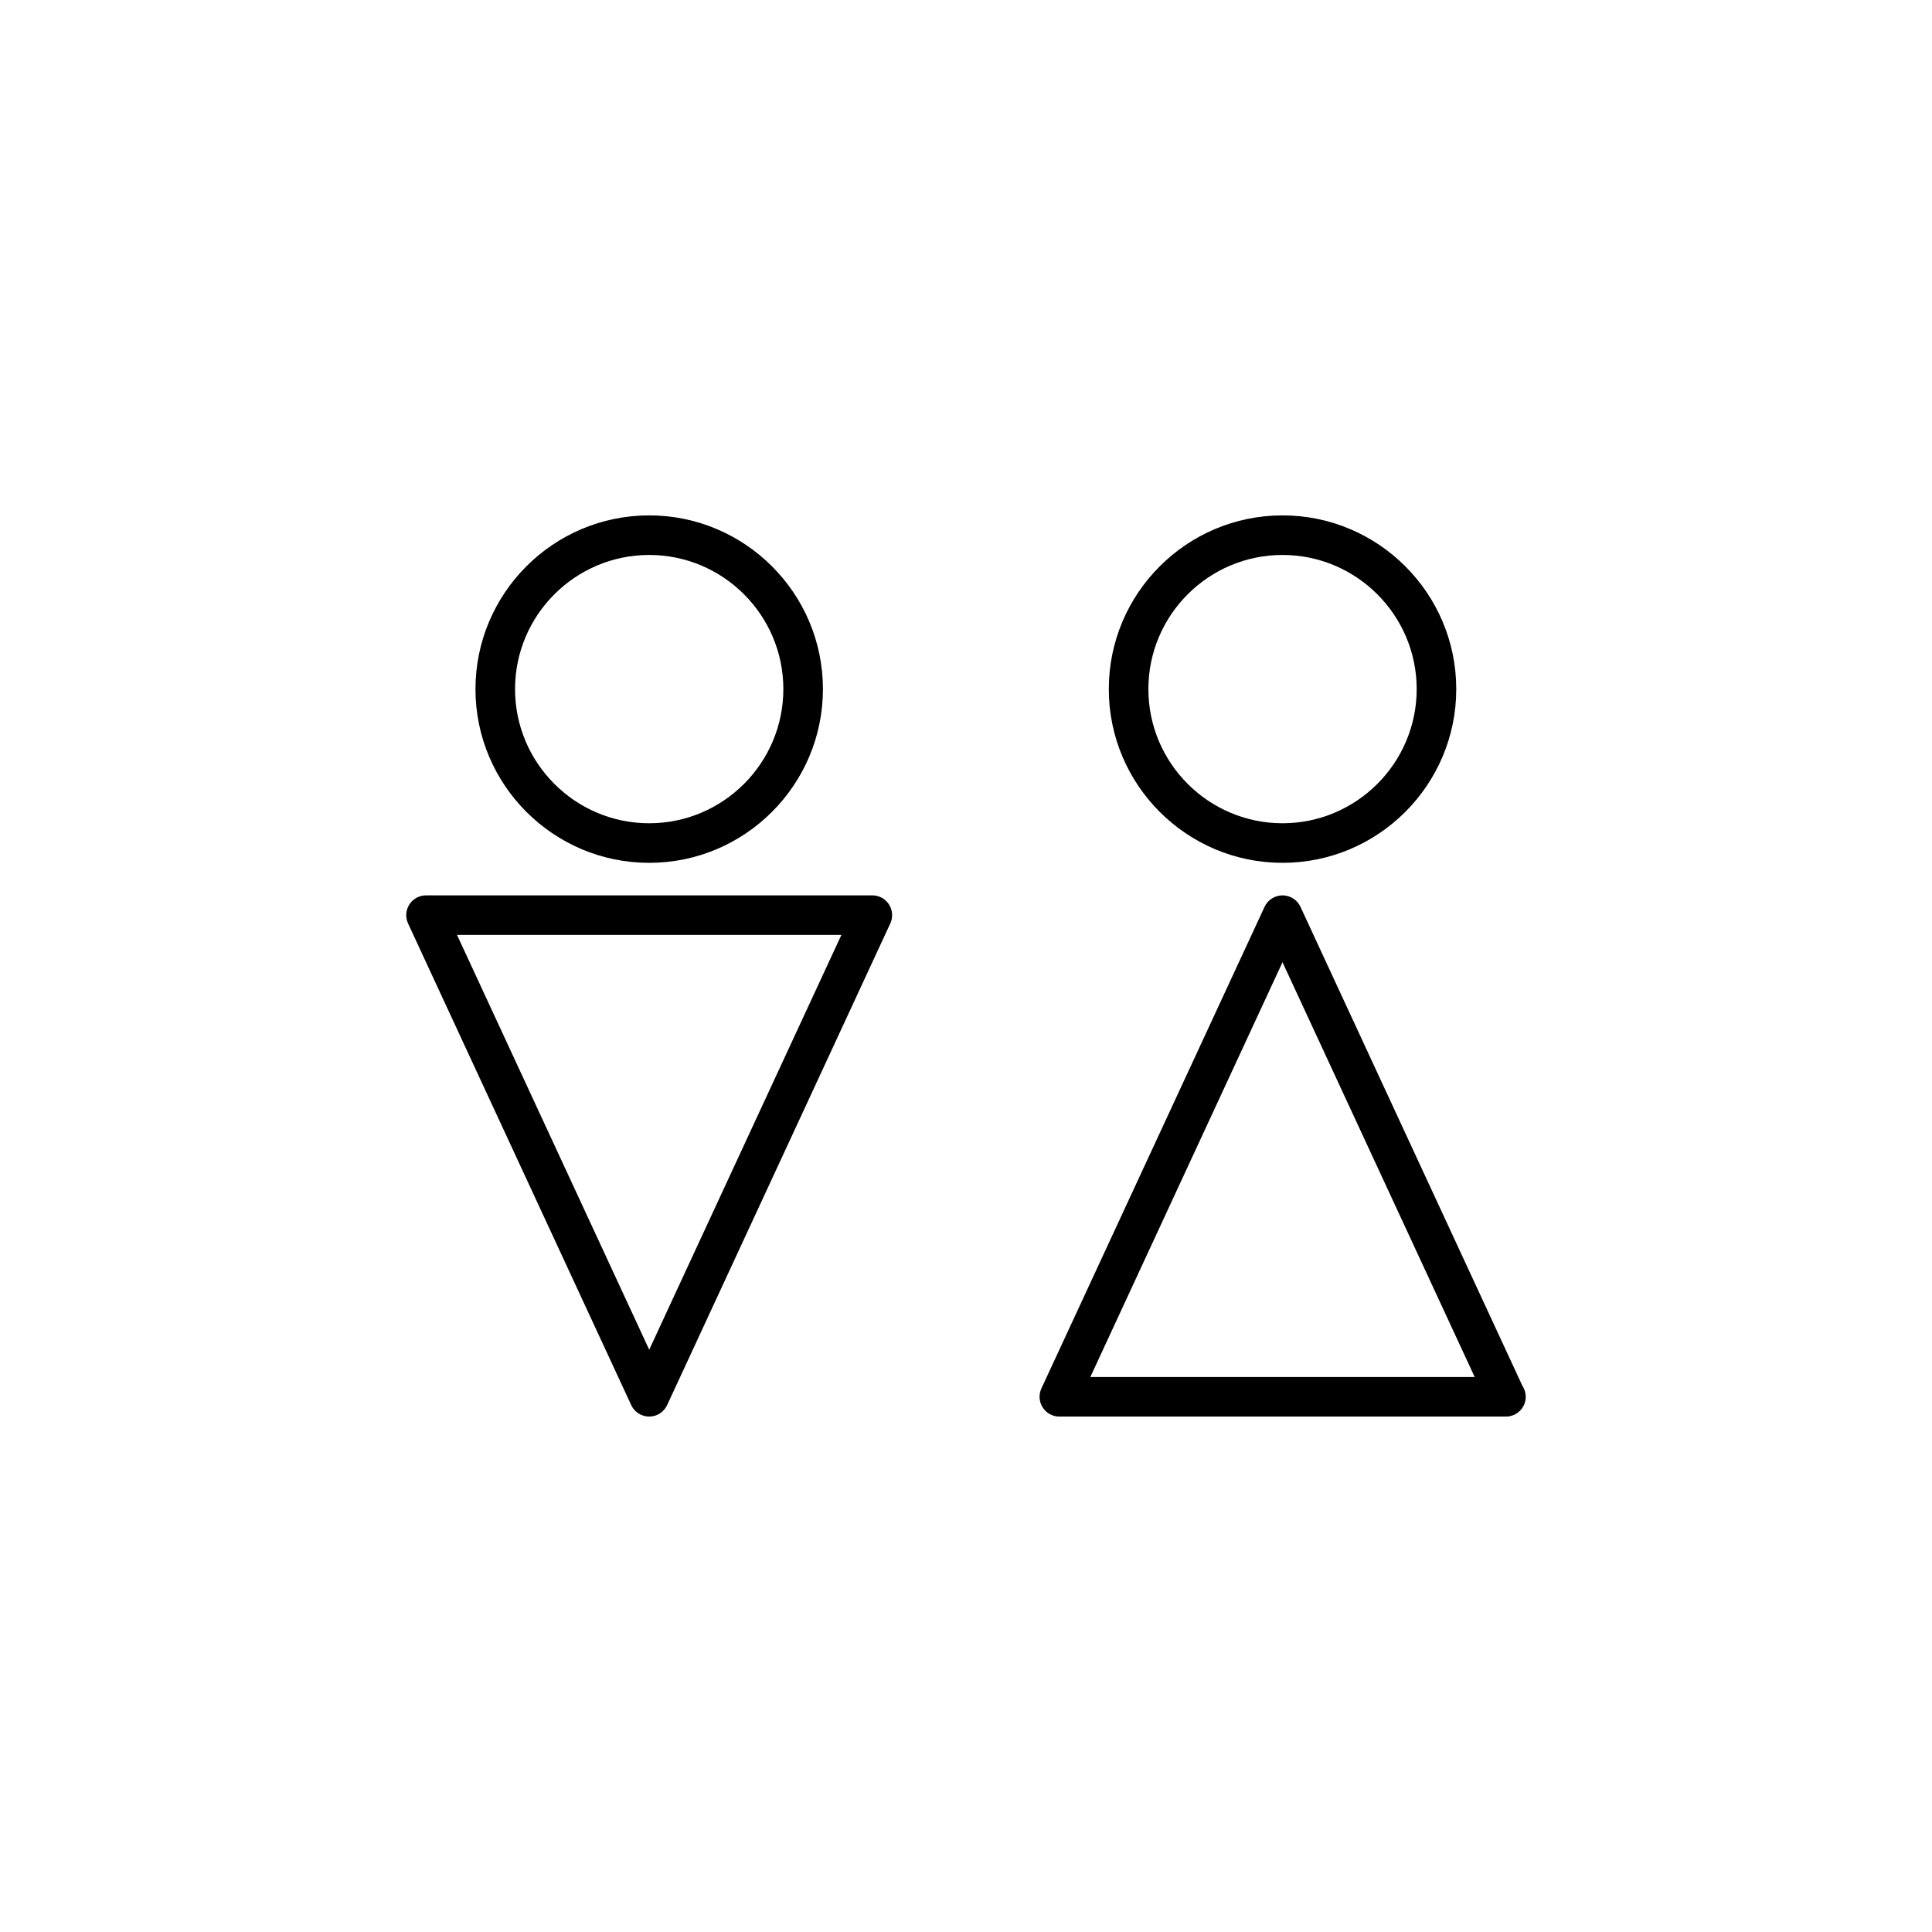
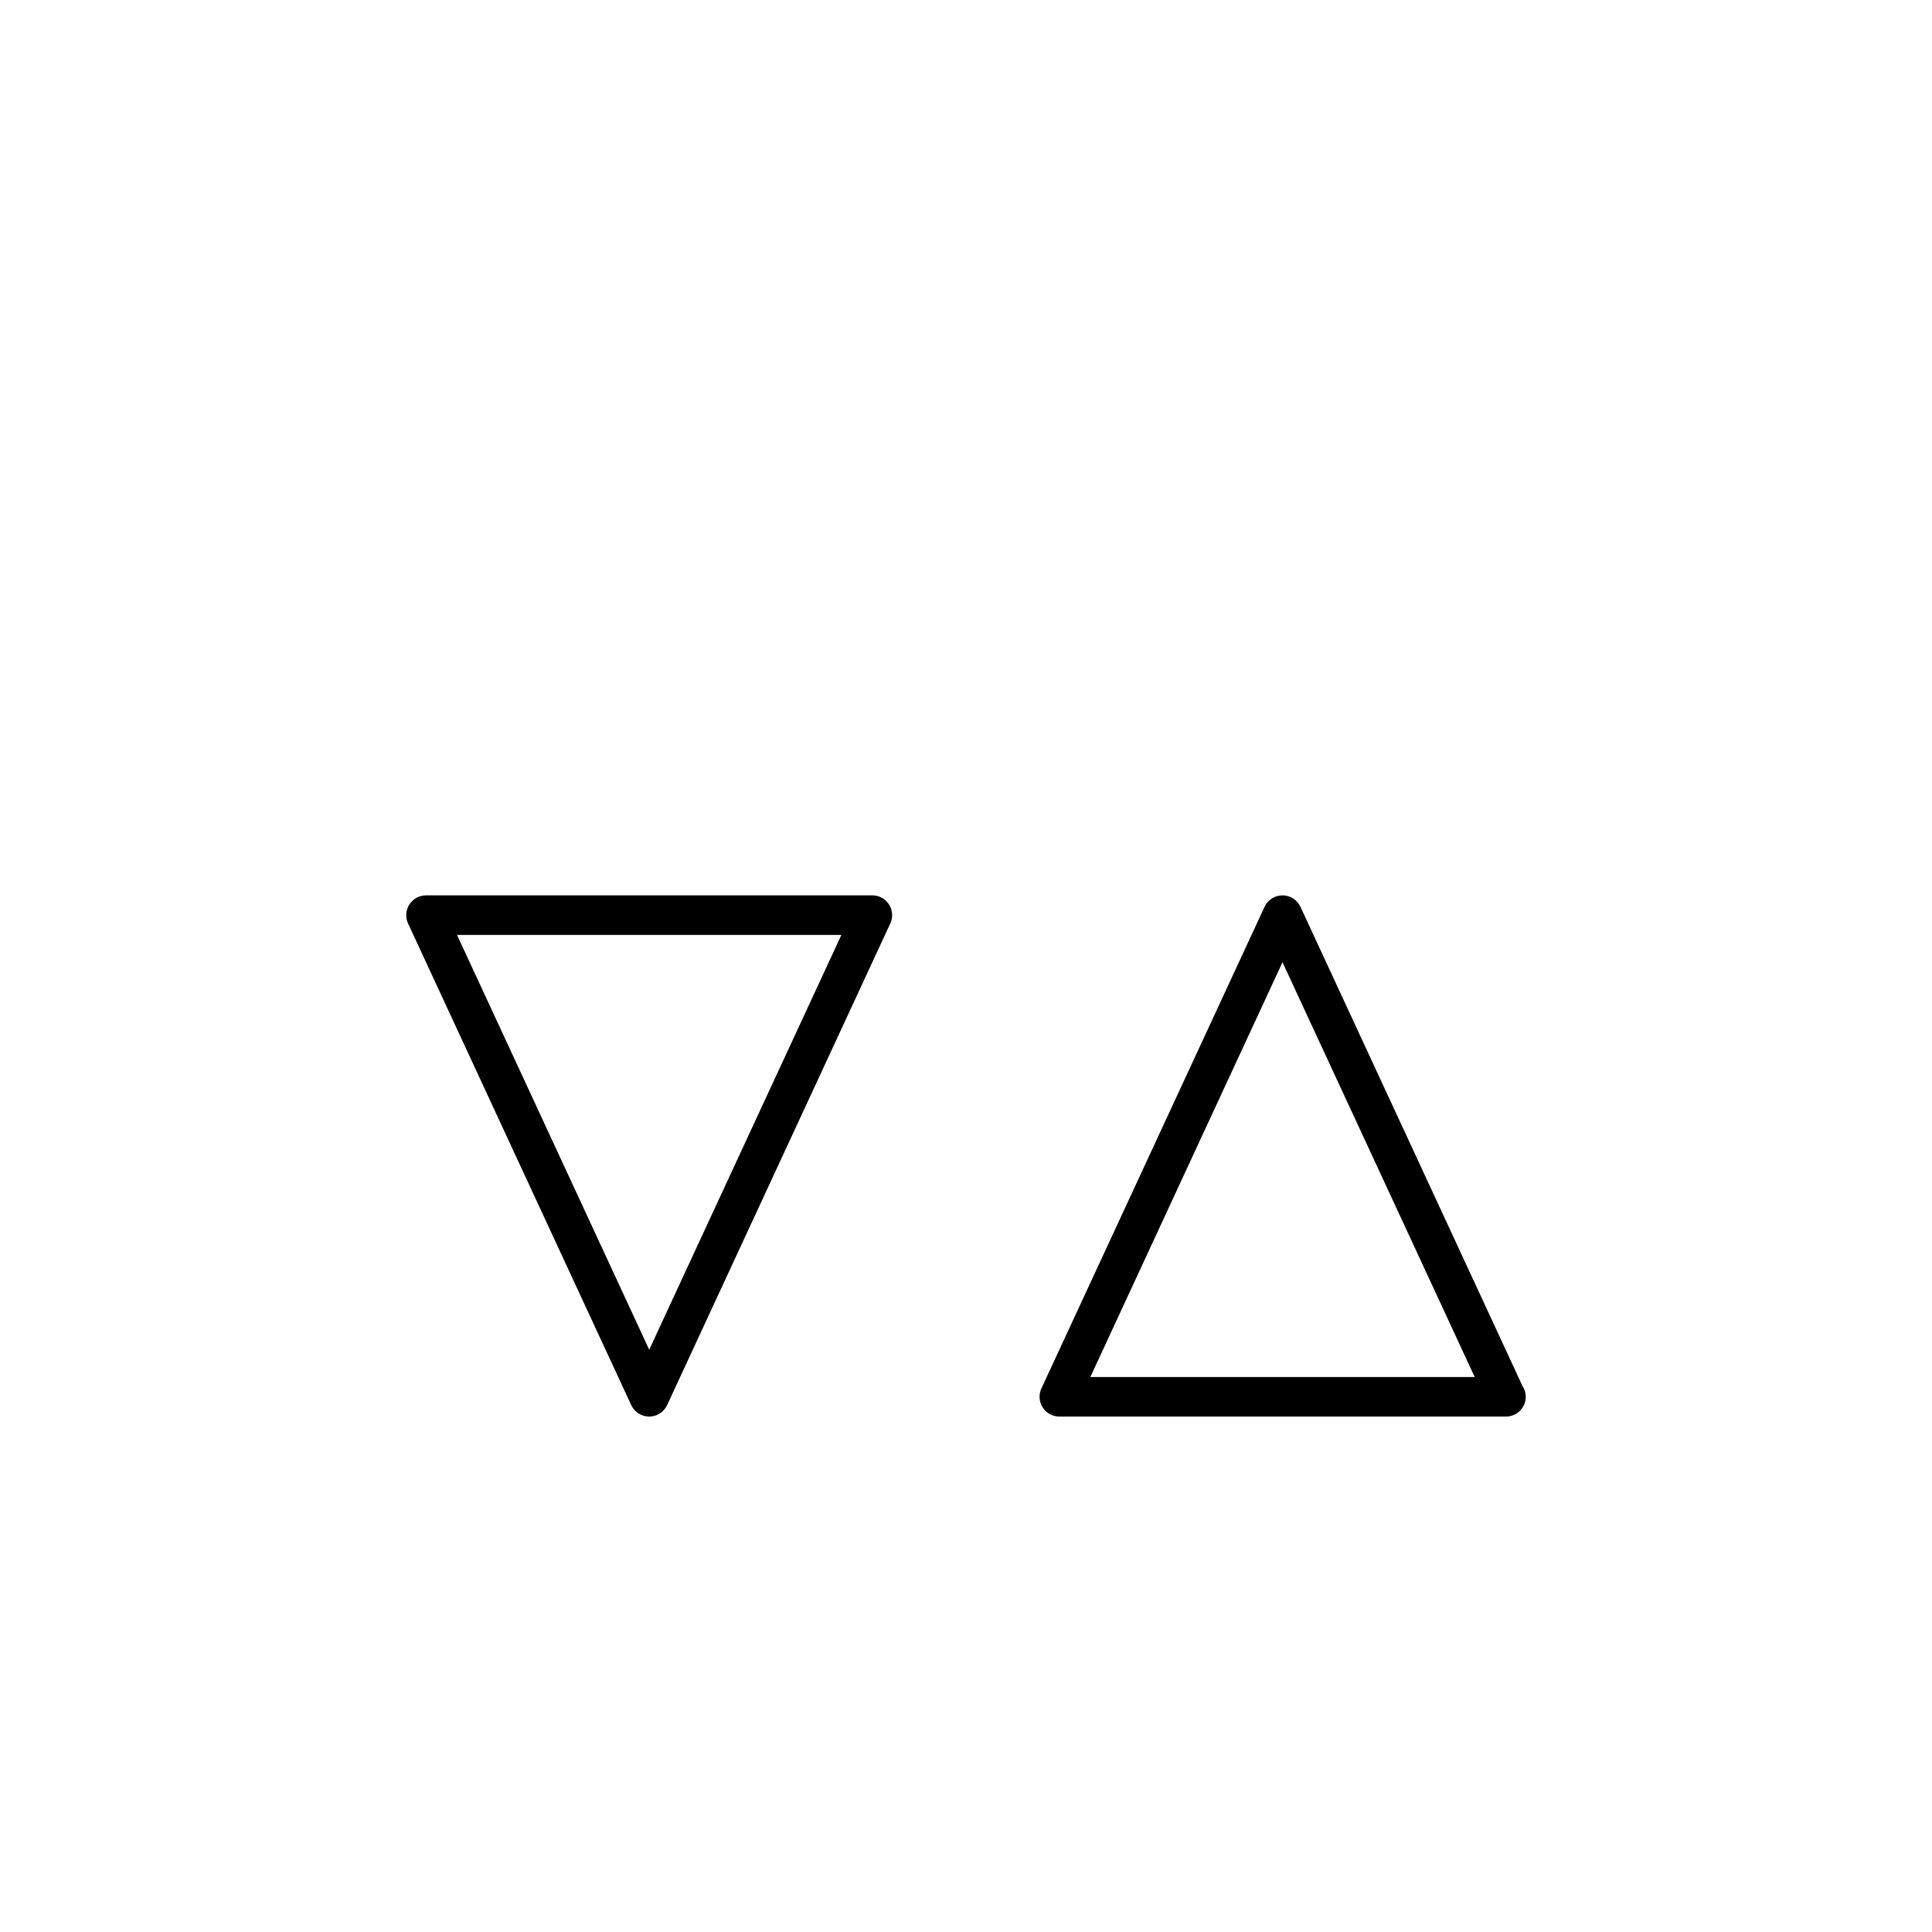
<svg xmlns="http://www.w3.org/2000/svg" fill="#000000" width="800px" height="800px" version="1.1" viewBox="144 144 512 512">
  <g>
-     <path d="m316.04 372.66c25.391 0 46.043-20.656 46.043-46.043 0-25.387-20.656-46.035-46.043-46.035s-46.035 20.652-46.035 46.035c-0.004 25.391 20.648 46.043 46.035 46.043zm0-81.59c19.602 0 35.555 15.949 35.555 35.547 0 19.602-15.953 35.555-35.555 35.555-19.598 0-35.547-15.953-35.547-35.555 0-19.598 15.945-35.547 35.547-35.547z" />
-     <path d="m483.88 372.66c25.387 0 46.043-20.656 46.043-46.043 0-25.387-20.66-46.035-46.043-46.035-25.387 0-46.035 20.652-46.035 46.035-0.004 25.391 20.648 46.043 46.035 46.043zm0-81.59c19.598 0 35.555 15.949 35.555 35.547 0 19.602-15.957 35.555-35.555 35.555-19.598 0-35.547-15.953-35.547-35.555 0-19.598 15.945-35.547 35.547-35.547z" />
    <path d="m547.45 511.25-58.812-126.93c-0.859-1.852-2.719-3.039-4.758-3.039-2.043 0-3.898 1.184-4.758 3.039l-59.141 127.64c-0.75 1.625-0.625 3.519 0.344 5.027 0.961 1.512 2.629 2.418 4.418 2.418h118.28c0.027 0.004 0.055 0.004 0.07 0 2.902 0 5.246-2.352 5.246-5.246-0.008-1.07-0.328-2.074-0.891-2.91zm-114.5-2.328 50.926-109.92 50.934 109.92z" />
    <path d="m375.19 381.28h-118.29c-1.789 0-3.453 0.914-4.418 2.418-0.965 1.512-1.094 3.406-0.344 5.027l59.141 127.64c0.859 1.852 2.719 3.039 4.758 3.039 2.043 0 3.898-1.184 4.758-3.039l59.141-127.64c0.75-1.625 0.625-3.519-0.344-5.027-0.949-1.504-2.617-2.418-4.406-2.418zm-59.141 120.41-50.934-109.92h101.86z" />
  </g>
</svg>